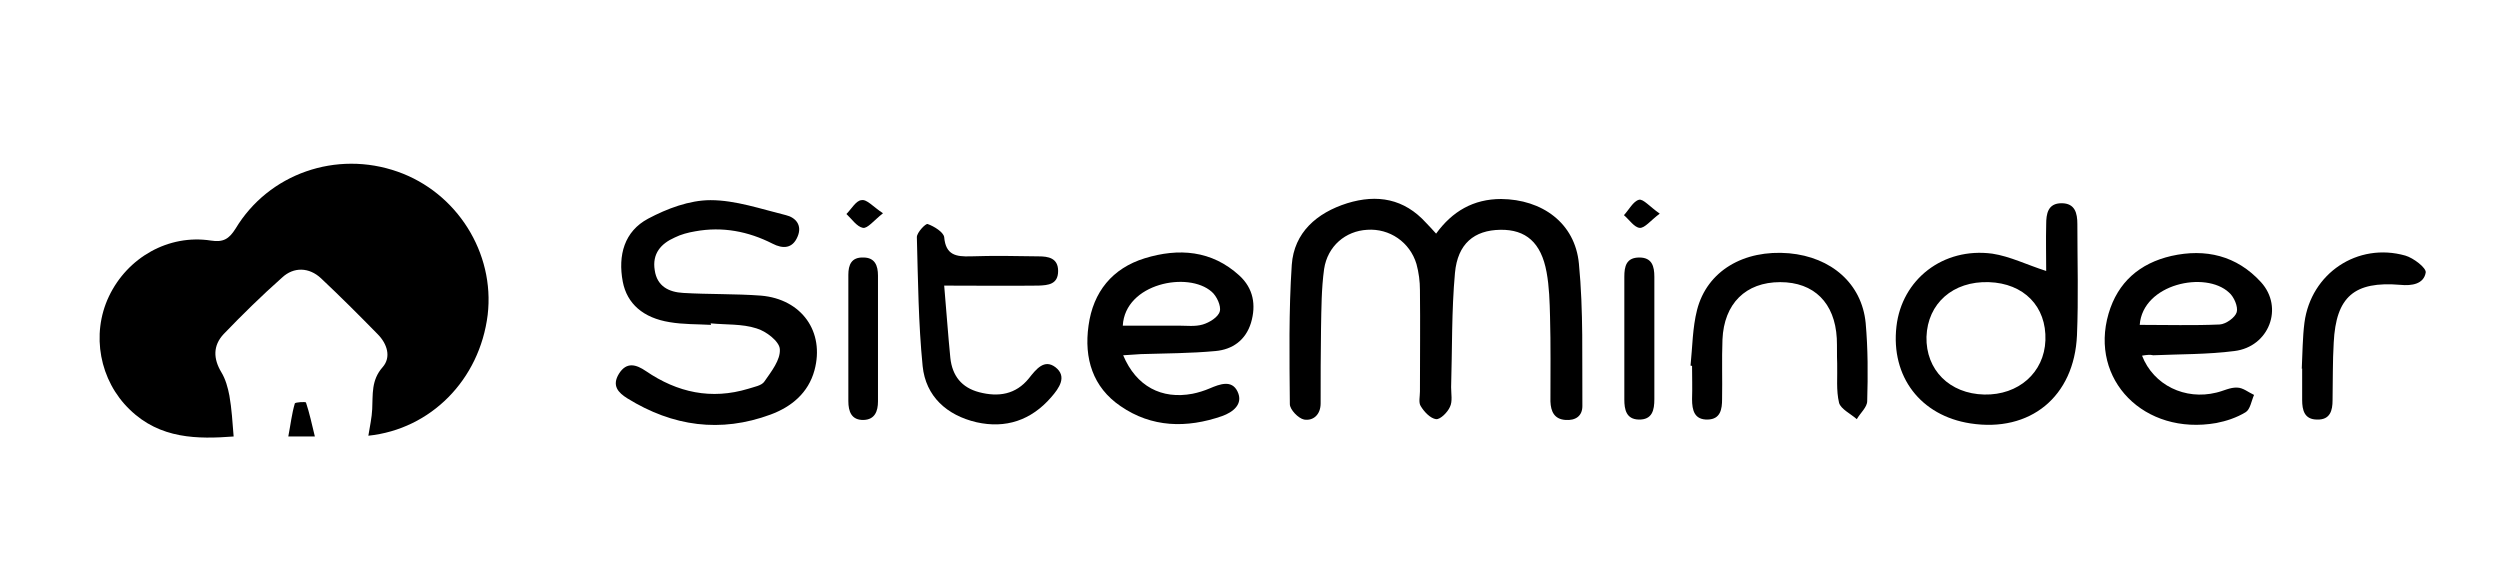
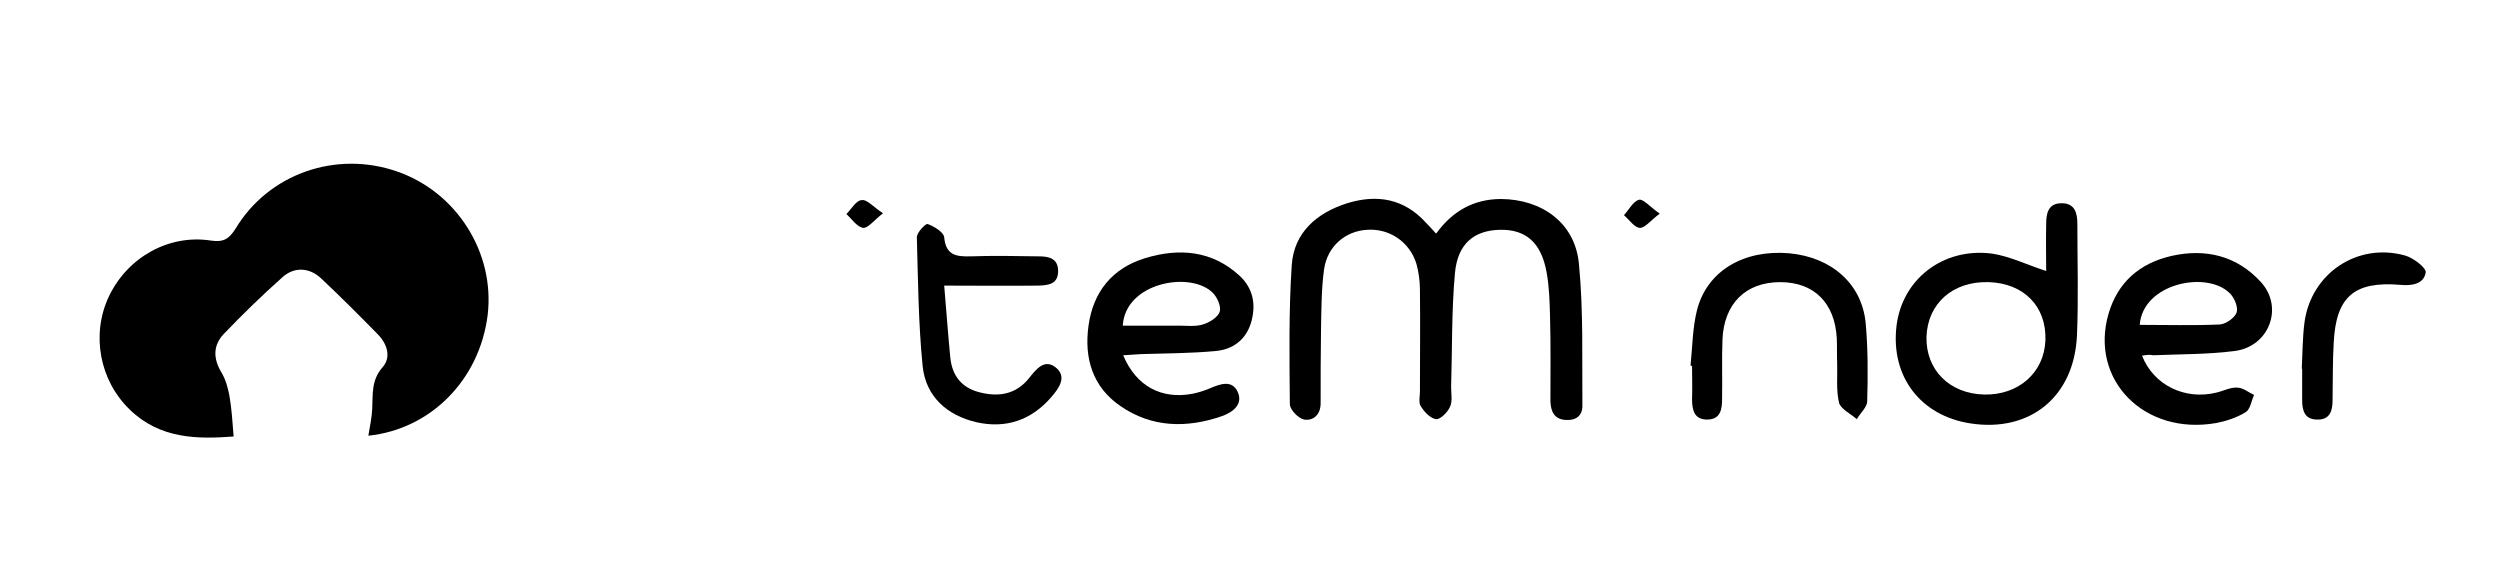
<svg xmlns="http://www.w3.org/2000/svg" version="1.1" id="Capa_1" x="0px" y="0px" viewBox="0 0 649.5 151.9" style="enable-background:new 0 0 649.5 151.9;" xml:space="preserve">
  <g>
    <path d="M95.7,113.2c0.4-2.5,0.9-4.7,1-6.9c0.2-3.8-0.3-7.5,2.7-10.9c2.3-2.6,1.2-6.1-1.3-8.6c-4.8-4.9-9.7-9.8-14.7-14.5   c-3.1-2.9-7.1-3-10.1-0.2C68,76.8,63,81.7,58.1,86.8c-2.8,3-2.7,6.4-0.6,9.9c1.1,1.8,1.7,4,2.1,6.1c0.6,3.4,0.8,6.9,1.1,10.6   c-9.3,0.7-19.1,0.7-27-7c-7.8-7.5-10.1-19.5-5.4-29.4c4.8-10.1,15.5-16.2,26.5-14.5c3.2,0.5,4.7-0.4,6.4-3.1   c8.6-14.3,26.2-20.4,42.1-14.8c15.4,5.4,25.3,21.1,23.4,37.2C124.6,98.7,111.9,111.5,95.7,113.2z" />
    <path d="M373.1,60.7c4.2-5.8,9.7-9,16.9-9c10.6,0.1,19.2,6.2,20.2,16.8c1.2,12.3,0.8,24.7,0.9,37c0,2.6-1.8,3.8-4.4,3.6   c-2.9-0.2-3.8-2.2-3.9-4.8c0-7.3,0.1-14.7-0.1-22c-0.1-3.9-0.2-7.8-0.9-11.6c-1.4-7.7-5.4-11.1-12-11c-6.8,0.1-11.1,3.6-11.8,11.2   c-0.9,9.9-0.7,19.8-1,29.7c0,1.7,0.4,3.7-0.3,5.1c-0.6,1.4-2.5,3.3-3.6,3.2c-1.5-0.2-3.1-1.9-4-3.4c-0.6-0.9-0.2-2.5-0.2-3.8   c0-8.8,0.1-17.5,0-26.3c0-2.3-0.3-4.6-0.9-6.8c-1.7-5.7-7-9.3-12.8-8.9c-5.6,0.3-10.3,4.2-11.2,10.2c-0.7,5.1-0.7,10.3-0.8,15.5   c-0.1,6.5-0.1,12.9-0.1,19.4c0,2.9-1.9,4.6-4.3,4.2c-1.5-0.3-3.7-2.6-3.7-4c-0.1-12.1-0.3-24.2,0.5-36.2c0.6-8.4,6.5-13.5,14.4-16   c7.8-2.4,14.8-1.2,20.5,5.1C371.3,58.7,372,59.5,373.1,60.7z" />
-     <path d="M184.7,84.4c-3.6-0.2-7.2-0.1-10.7-0.7c-6.9-1.1-11.1-4.8-12.2-10.5c-1.3-6.9,0.4-13.1,6.6-16.4c4.9-2.6,10.7-4.8,16.2-4.8   c6.5,0,13.1,2.3,19.6,3.9c2.5,0.6,4.3,2.6,3,5.6c-1.3,3.1-3.8,3.2-6.5,1.8c-6.3-3.2-13-4.5-20.1-3.2c-1.8,0.3-3.7,0.8-5.3,1.6   c-3.6,1.6-5.9,4.2-5.2,8.5c0.6,4.2,3.7,5.7,7.4,5.9c6.7,0.4,13.5,0.2,20.2,0.7c10.6,0.9,16.6,9.4,13.9,19.4   c-1.6,5.9-6,9.5-11.4,11.5c-13,4.8-25.4,3.1-37.2-4.2c-2.4-1.5-4.1-3.3-2.2-6.4c2-3.2,4.5-2.4,7-0.7c8.2,5.6,17,7.5,26.6,4.6   c1.5-0.5,3.5-0.8,4.2-1.9c1.8-2.6,4.2-5.6,4-8.4c-0.1-2-3.6-4.7-6.1-5.4c-3.7-1.2-7.9-0.9-11.9-1.3   C184.7,84.1,184.7,84.2,184.7,84.4z" />
    <path d="M531.6,70.4c0-3.9-0.1-8,0-12.1c0-2.7,0.4-5.5,4-5.5c3.5,0,4.1,2.6,4.1,5.4c0,9.6,0.3,19.3-0.1,28.9   c-0.7,16-12.2,25.3-27.7,22.9c-12.9-2-20.7-12.1-19.2-25.2c1.4-12.2,12.1-20.6,24.9-18.9C522.2,66.6,526.6,68.8,531.6,70.4z    M515.5,102.5c8.9,0.2,15.6-5.7,15.9-14.1c0.3-8.8-5.6-14.8-14.7-15.1c-9.3-0.3-15.9,5.5-16.2,14.2   C500.3,96.1,506.5,102.3,515.5,102.5z" />
    <path d="M291.8,92.3c3.4,8.1,10,11.5,18,10c1.5-0.3,3.1-0.8,4.5-1.4c2.6-1.1,5.7-2.3,7.2,0.8c1.6,3.3-1.2,5.4-4,6.4   c-9.2,3.2-18.3,3-26.4-2.6c-7.2-4.9-9.5-12.4-8.3-20.9c1.2-8.8,6.2-14.9,14.6-17.5c8.8-2.7,17.4-2.1,24.6,4.5   c3.6,3.3,4.4,7.6,3,12.3c-1.4,4.5-4.8,6.9-9.2,7.3c-6.4,0.6-12.9,0.6-19.4,0.8C295,92.1,293.5,92.2,291.8,92.3z M291.7,84.6   c4.9,0,9.6,0,14.4,0c2.2,0,4.4,0.3,6.4-0.3c1.7-0.5,4-1.9,4.4-3.4c0.4-1.4-0.8-4-2.1-5.1C308.7,70.4,292.3,73.6,291.7,84.6z" />
    <path d="M556.5,92.4c3,7.7,11.2,11.6,19.3,9.6c1.8-0.4,3.6-1.4,5.4-1.3c1.5,0,2.9,1.2,4.4,1.9c-0.7,1.6-1,3.8-2.2,4.5   c-2.3,1.4-5,2.3-7.6,2.8c-18.7,3.3-33-11.2-28-28.4c2.4-8.2,8.1-13.1,16.3-15c8.9-2,17-0.1,23.3,6.8c6,6.6,2.1,16.8-6.9,17.9   c-7,0.9-14.1,0.8-21.1,1.1C558.6,92.1,557.7,92.2,556.5,92.4z M555.9,84.4c7.1,0,14,0.2,20.8-0.1c1.6-0.1,4-1.8,4.4-3.2   c0.4-1.4-0.7-4-2-5.1C573,70.3,556.7,73.7,555.9,84.4z" />
    <path d="M245.3,74.2c0.6,6.8,1,12.8,1.6,18.8c0.5,4.6,2.9,7.7,7.5,8.9c5,1.3,9.5,0.6,12.9-3.6c1.9-2.4,4-5.1,6.9-2.9   c3.1,2.4,1,5.4-1.1,7.8c-5.2,6-11.8,8.2-19.4,6.5c-7.7-1.8-13.2-6.7-14-14.6c-1.1-11.1-1.2-22.3-1.5-33.5c0-1.2,2.3-3.6,2.8-3.4   c1.7,0.6,4.1,2.1,4.3,3.4c0.4,4.7,3.1,5.1,6.8,5c5.9-0.2,11.8-0.1,17.7,0c2.5,0,5.1,0.4,5.1,3.8c0,3.5-2.6,3.7-5.1,3.8   C261.8,74.3,253.9,74.2,245.3,74.2z" />
    <path d="M439.2,95c0.5-4.8,0.5-9.8,1.7-14.5c2.6-10.1,12.1-15.7,23.9-14.7c11,1,18.9,7.9,19.9,18.1c0.6,6.7,0.6,13.5,0.4,20.3   c0,1.6-1.8,3.1-2.7,4.7c-1.6-1.4-4.1-2.6-4.6-4.2c-0.8-3.3-0.4-6.8-0.5-10.3c-0.1-2.2,0-4.3-0.1-6.5c-0.5-9.2-5.9-14.6-14.7-14.6   c-9,0-14.6,5.6-15,14.9c-0.2,5.2,0,10.4-0.1,15.5c0,2.6-0.4,5.2-3.7,5.3c-3.5,0.1-4.1-2.4-4.1-5.3c0.1-2.9,0-5.8,0-8.6   C439.5,95,439.4,95,439.2,95z" />
    <path d="M598,95.8c0.2-4,0.2-8.1,0.7-12c1.7-12.8,13.8-20.9,26.2-17.4c2.1,0.6,5.5,3.2,5.3,4.4c-0.5,3-3.6,3.5-6.6,3.2   c-12-1-16.7,3.1-17.3,15C606,94,606.1,99,606,104c0,2.6-0.6,5.1-4,5c-3.3,0-3.9-2.4-3.9-5.1c0-2.7,0-5.5,0-8.2   C598.1,95.8,598,95.8,598,95.8z" />
-     <path d="M220.4,88.2c0-5.6,0-11.2,0-16.8c0-2.6,0.8-4.6,3.9-4.5c3,0,3.8,2.1,3.8,4.7c0,10.9,0,21.8,0,32.7c0,2.5-0.8,4.7-3.7,4.8   c-3.2,0.1-4-2.2-4-4.9C220.4,98.8,220.4,93.5,220.4,88.2C220.4,88.2,220.4,88.2,220.4,88.2z" />
-     <path d="M422,87.4c0-5.2,0-10.3,0-15.5c0-2.7,0.5-5,3.9-5c3.3,0,3.9,2.3,3.9,5c0,10.6,0,21.2,0,31.8c0,2.8-0.5,5.4-4.1,5.3   c-3.2-0.1-3.7-2.6-3.7-5.2C422,98.3,422,92.9,422,87.4z" />
-     <path d="M81.8,113.4c-2.9,0-4.4,0-6.9,0c0.6-3.1,0.9-5.9,1.7-8.6c0.1-0.3,2.9-0.5,2.9-0.2C80.4,107.3,81,110.1,81.8,113.4z" />
    <path d="M229.4,55.4c-2.4,1.9-4,4-5.2,3.8c-1.6-0.3-2.9-2.3-4.3-3.6c1.3-1.3,2.5-3.5,3.9-3.6C225.2,51.7,226.8,53.7,229.4,55.4z" />
    <path d="M431.2,55.5c-2.4,1.8-3.9,3.8-5.2,3.7c-1.4-0.1-2.7-2.1-4.1-3.3c1.3-1.4,2.4-3.6,3.9-4C426.9,51.6,428.6,53.7,431.2,55.5z" />
  </g>
</svg>